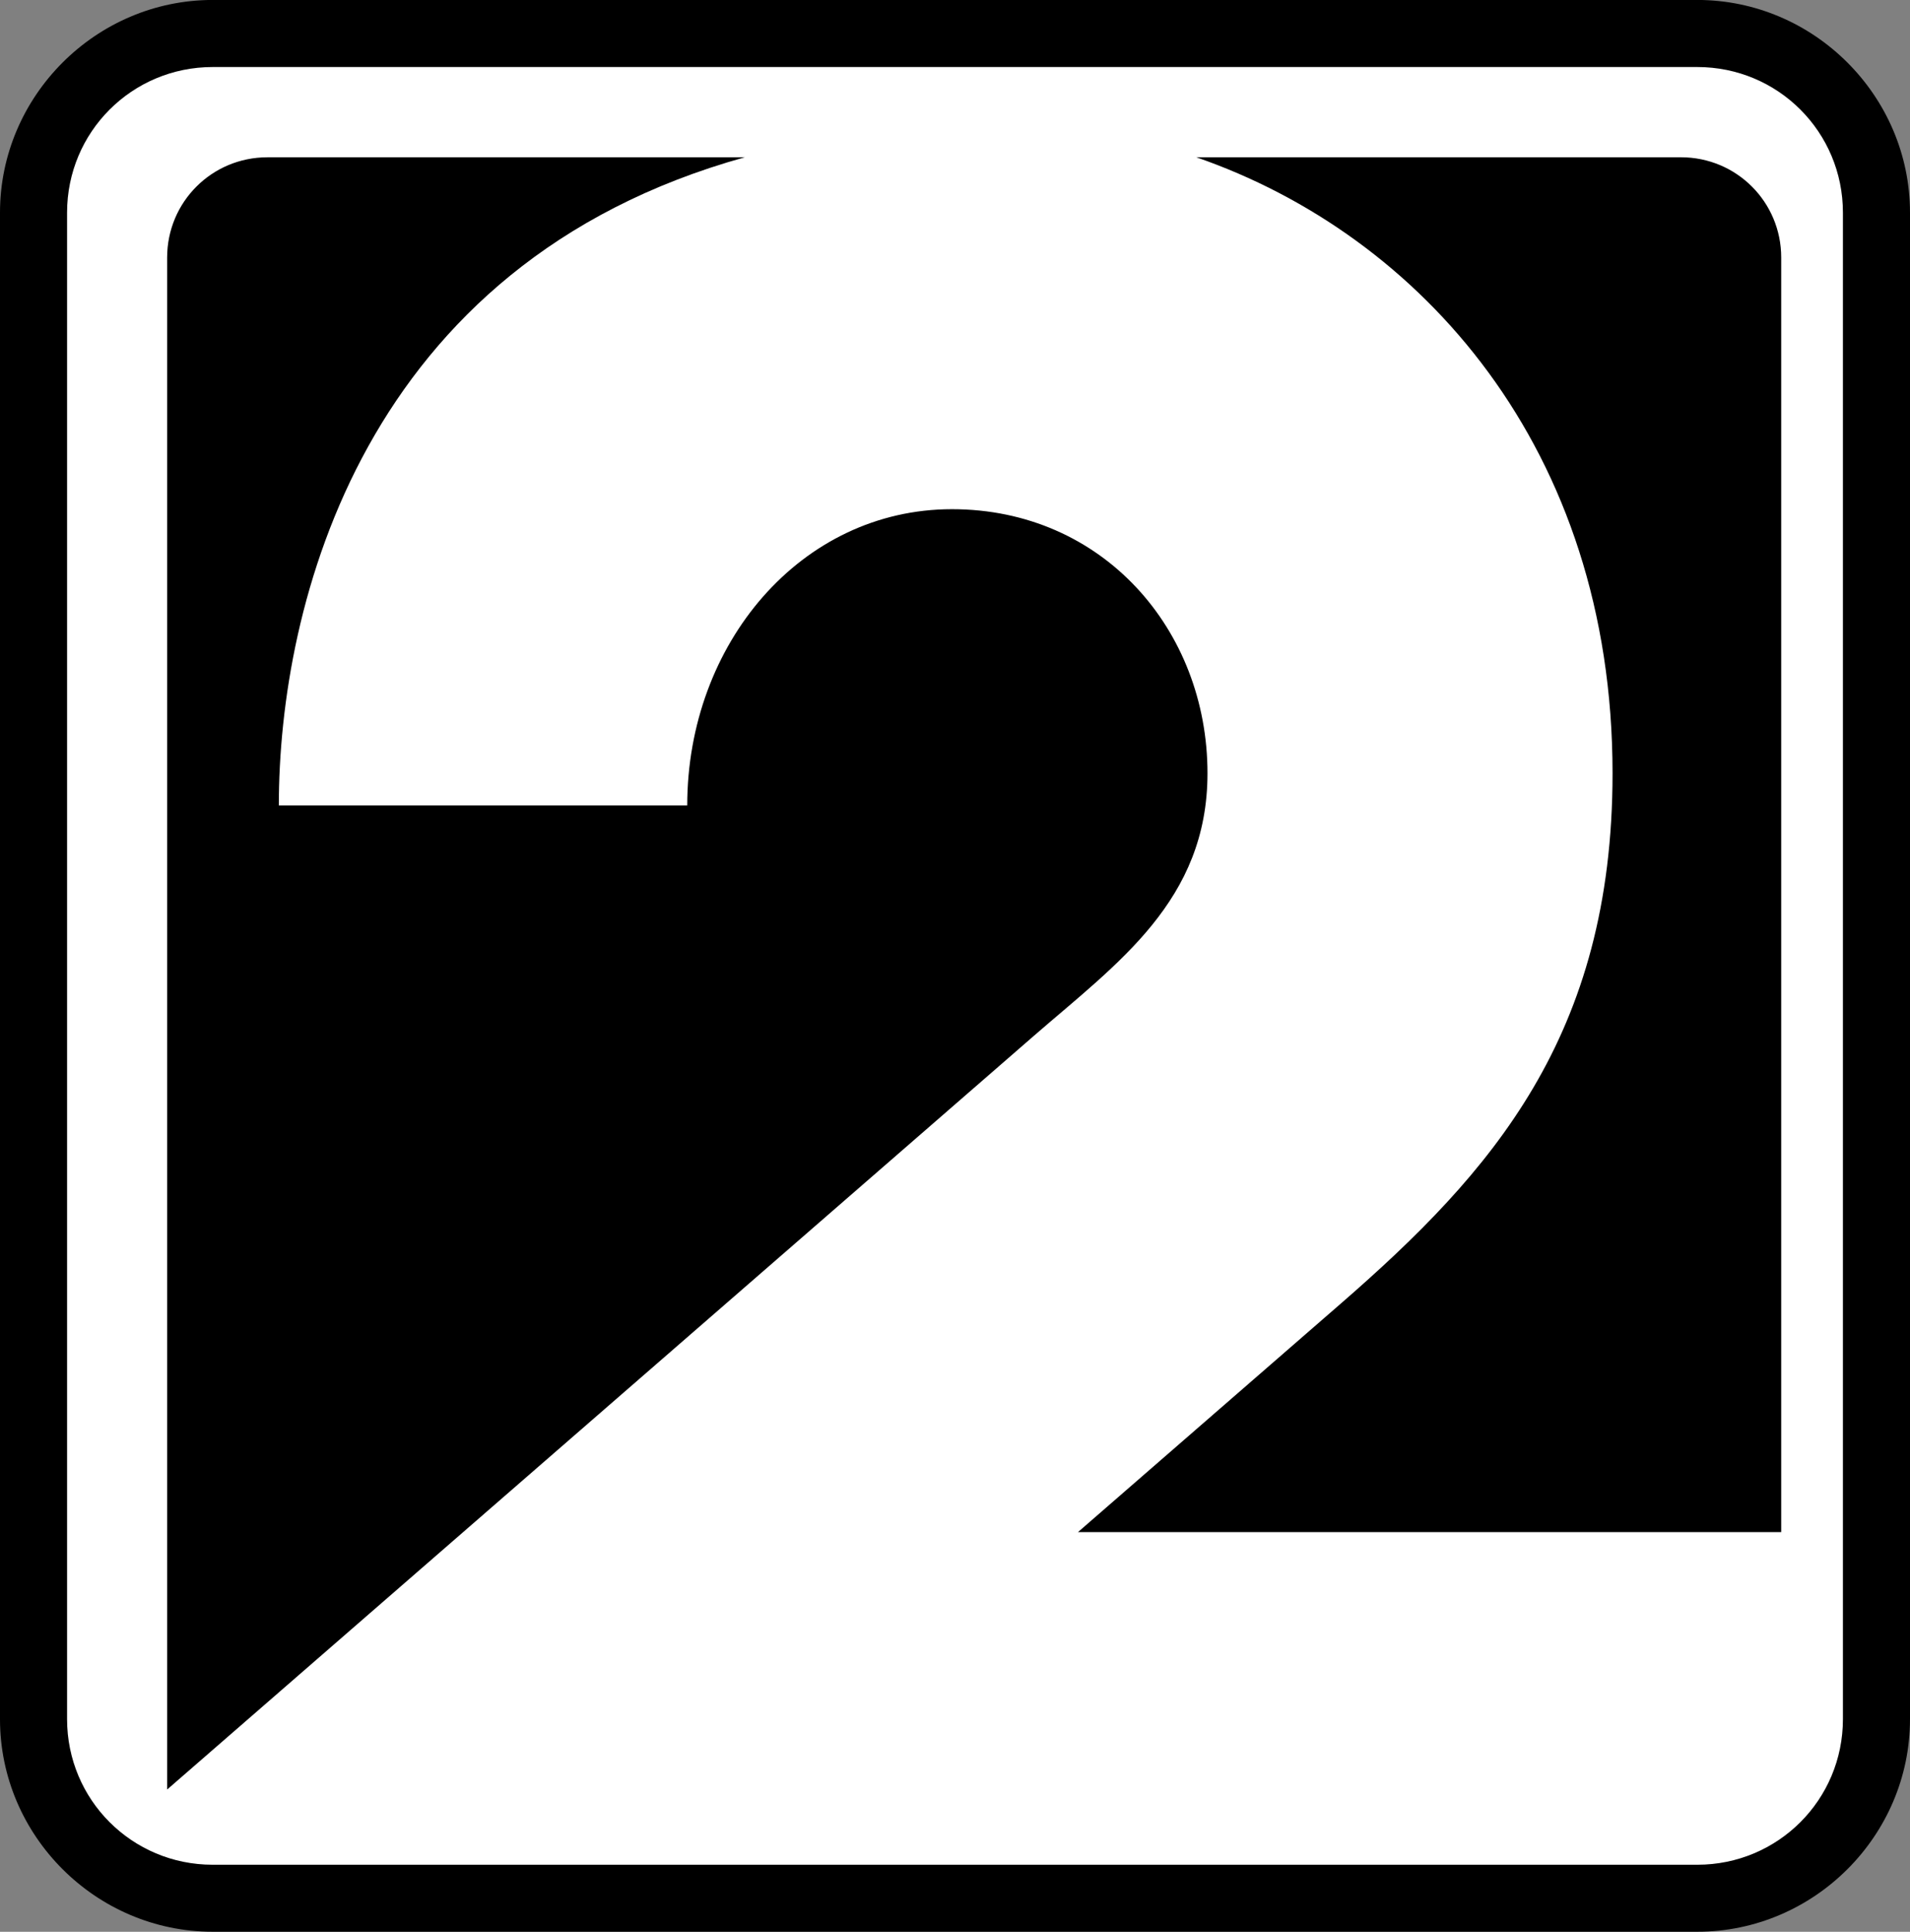
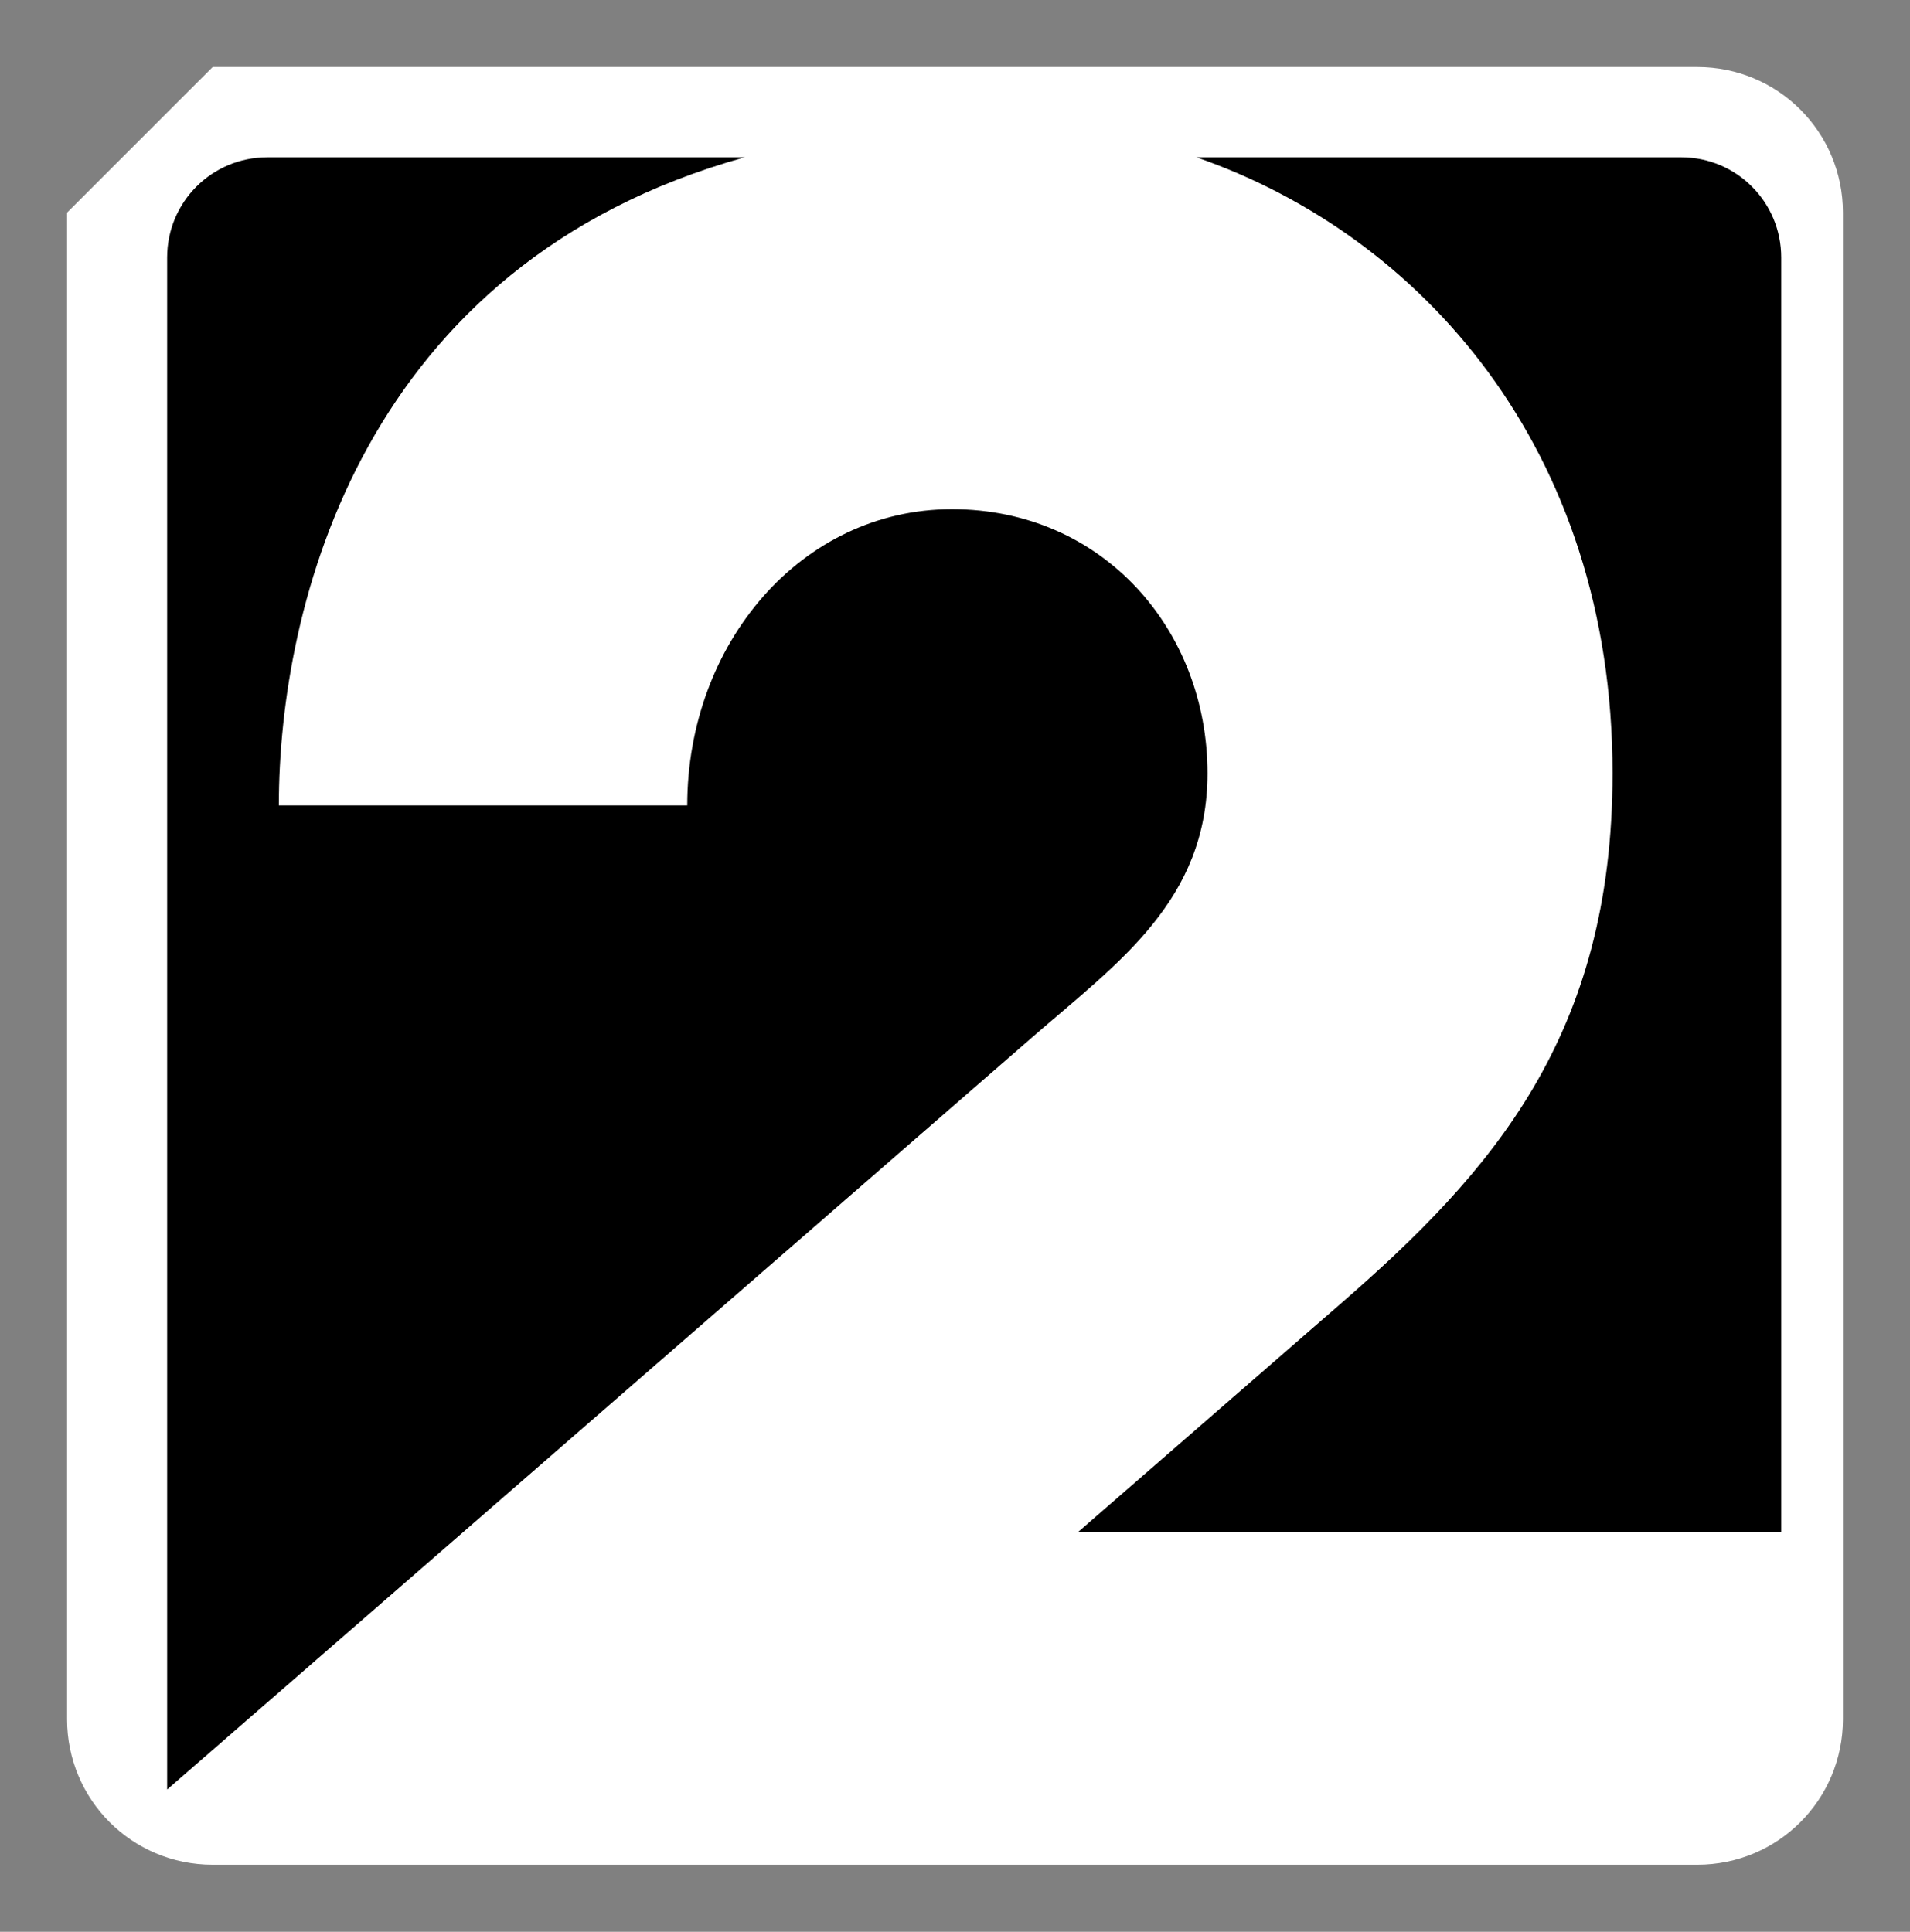
<svg xmlns="http://www.w3.org/2000/svg" xmlns:ns1="http://www.inkscape.org/namespaces/inkscape" xmlns:ns2="http://sodipodi.sourceforge.net/DTD/sodipodi-0.dtd" width="338.667mm" height="342.558mm" viewBox="0 0 338.667 342.558" version="1.1" id="svg8" ns1:version="1.0.1 (3bc2e813f5, 2020-09-07)" ns2:docname="KMID_(1981).svg">
  <rect x="0" y="0" width="338.667" height="342.558" fill="#808080" stroke="none" />
  <style id="style833" />
  <defs id="defs2" />
  <ns2:namedview id="base" pagecolor="#ffffff" bordercolor="#666666" borderopacity="1.0" ns1:pageopacity="0.0" ns1:pageshadow="2" ns1:zoom="0.35" ns1:cx="638.75242" ns1:cy="646.18379" ns1:document-units="mm" ns1:current-layer="layer1" ns1:document-rotation="0" showgrid="false" showguides="true" ns1:guide-bbox="true" ns1:window-width="1366" ns1:window-height="706" ns1:window-x="-8" ns1:window-y="-8" ns1:window-maximized="1" />
  <g ns1:label="Layer 1" ns1:groupmode="layer" id="layer1" transform="translate(-30.618,-17.646)">
    <g id="g956" transform="matrix(12.075,0,0,12.075,-2214.463,-2092.346)" ns1:export-filename="C:\Users\Carrillo\g956.png" ns1:export-xdpi="96" ns1:export-ydpi="96">
-       <path style="color:#000000;font-style:normal;font-variant:normal;font-weight:normal;font-stretch:normal;font-size:medium;line-height:normal;font-family:sans-serif;font-variant-ligatures:normal;font-variant-position:normal;font-variant-caps:normal;font-variant-numeric:normal;font-variant-alternates:normal;font-variant-east-asian:normal;font-feature-settings:normal;font-variation-settings:normal;text-indent:0;text-align:start;text-decoration:none;text-decoration-line:none;text-decoration-style:solid;text-decoration-color:#000000;letter-spacing:normal;word-spacing:normal;text-transform:none;writing-mode:lr-tb;direction:ltr;text-orientation:mixed;dominant-baseline:auto;baseline-shift:baseline;text-anchor:start;white-space:normal;shape-padding:0;shape-margin:0;inline-size:0;clip-rule:nonzero;display:inline;overflow:visible;visibility:visible;isolation:auto;mix-blend-mode:normal;color-interpolation:sRGB;color-interpolation-filters:linearRGB;solid-color:#000000;solid-opacity:1;vector-effect:none;fill:#000000;fill-opacity:1;fill-rule:nonzero;stroke:none;stroke-width:1.969;stroke-linecap:butt;stroke-linejoin:miter;stroke-miterlimit:4;stroke-dasharray:none;stroke-dashoffset:0;stroke-opacity:1;paint-order:stroke fill markers;color-rendering:auto;image-rendering:auto;shape-rendering:auto;text-rendering:auto;enable-background:accumulate;stop-color:#000000" d="m 189.051,174.74 c -1.713,0 -3.123,1.41 -3.123,3.123 v 22.125 c 0,1.713 1.41,3.121 3.123,3.121 h 21.801 c 1.713,0 3.123,-1.408 3.123,-3.121 v -22.125 c 0,-1.713 -1.41,-3.123 -3.123,-3.123 z m 0,1.969 h 21.801 c 0.656,0 1.154,0.498 1.154,1.154 v 22.125 c 0,0.656 -0.498,1.152 -1.154,1.152 h -21.801 c -0.656,0 -1.154,-0.496 -1.154,-1.152 v -22.125 c 0,-0.656 0.498,-1.154 1.154,-1.154 z" id="path947" />
-       <path style="color:#000000;font-style:normal;font-variant:normal;font-weight:normal;font-stretch:normal;font-size:medium;line-height:normal;font-family:sans-serif;font-variant-ligatures:normal;font-variant-position:normal;font-variant-caps:normal;font-variant-numeric:normal;font-variant-alternates:normal;font-variant-east-asian:normal;font-feature-settings:normal;font-variation-settings:normal;text-indent:0;text-align:start;text-decoration:none;text-decoration-line:none;text-decoration-style:solid;text-decoration-color:#000000;letter-spacing:normal;word-spacing:normal;text-transform:none;writing-mode:lr-tb;direction:ltr;text-orientation:mixed;dominant-baseline:auto;baseline-shift:baseline;text-anchor:start;white-space:normal;shape-padding:0;shape-margin:0;inline-size:0;clip-rule:nonzero;display:inline;overflow:visible;visibility:visible;isolation:auto;mix-blend-mode:normal;color-interpolation:sRGB;color-interpolation-filters:linearRGB;solid-color:#000000;solid-opacity:1;vector-effect:none;fill:#ffffff;fill-opacity:1;fill-rule:nonzero;stroke:none;stroke-width:1.969;stroke-linecap:butt;stroke-linejoin:miter;stroke-miterlimit:4;stroke-dasharray:none;stroke-dashoffset:0;stroke-opacity:1;paint-order:stroke fill markers;color-rendering:auto;image-rendering:auto;shape-rendering:auto;text-rendering:auto;enable-background:accumulate;stop-color:#000000" d="m 189.051,175.725 h 21.801 c 1.185,0 2.138,0.954 2.138,2.138 v 22.124 c 0,1.185 -0.954,2.138 -2.138,2.138 h -21.801 c -1.185,0 -2.138,-0.954 -2.138,-2.138 v -22.124 c 0,-1.185 0.954,-2.138 2.138,-2.138 z" id="path949" />
+       <path style="color:#000000;font-style:normal;font-variant:normal;font-weight:normal;font-stretch:normal;font-size:medium;line-height:normal;font-family:sans-serif;font-variant-ligatures:normal;font-variant-position:normal;font-variant-caps:normal;font-variant-numeric:normal;font-variant-alternates:normal;font-variant-east-asian:normal;font-feature-settings:normal;font-variation-settings:normal;text-indent:0;text-align:start;text-decoration:none;text-decoration-line:none;text-decoration-style:solid;text-decoration-color:#000000;letter-spacing:normal;word-spacing:normal;text-transform:none;writing-mode:lr-tb;direction:ltr;text-orientation:mixed;dominant-baseline:auto;baseline-shift:baseline;text-anchor:start;white-space:normal;shape-padding:0;shape-margin:0;inline-size:0;clip-rule:nonzero;display:inline;overflow:visible;visibility:visible;isolation:auto;mix-blend-mode:normal;color-interpolation:sRGB;color-interpolation-filters:linearRGB;solid-color:#000000;solid-opacity:1;vector-effect:none;fill:#ffffff;fill-opacity:1;fill-rule:nonzero;stroke:none;stroke-width:1.969;stroke-linecap:butt;stroke-linejoin:miter;stroke-miterlimit:4;stroke-dasharray:none;stroke-dashoffset:0;stroke-opacity:1;paint-order:stroke fill markers;color-rendering:auto;image-rendering:auto;shape-rendering:auto;text-rendering:auto;enable-background:accumulate;stop-color:#000000" d="m 189.051,175.725 h 21.801 c 1.185,0 2.138,0.954 2.138,2.138 v 22.124 c 0,1.185 -0.954,2.138 -2.138,2.138 h -21.801 c -1.185,0 -2.138,-0.954 -2.138,-2.138 v -22.124 z" id="path949" />
      <path id="rect890" style="opacity:1;fill:#000000;stroke:none;stroke-width:1.434;paint-order:stroke fill markers" d="m 716.432,668.115 c -3.078,0 -5.555,2.477 -5.555,5.555 v 84.898 l 48.027,-41.766 c 4.633,-4.029 9.621,-7.492 9.621,-14.553 0,-7.945 -5.795,-14.633 -14.16,-14.633 -8.365,0 -14.668,7.464 -14.668,16.418 h -22.631 c 0,-11.082 4.613,-30.022 25.822,-35.92 z m 51.477,0 c 12.421,4.302 23.061,16.129 23.061,34.135 0,14.576 -6.697,22.119 -15.068,29.398 l -14.553,12.654 h 38.967 v -70.633 c 0,-3.078 -2.477,-5.555 -5.555,-5.555 z" transform="scale(0.265)" ns2:nodetypes="sscssscccscssccssc" />
    </g>
  </g>
</svg>